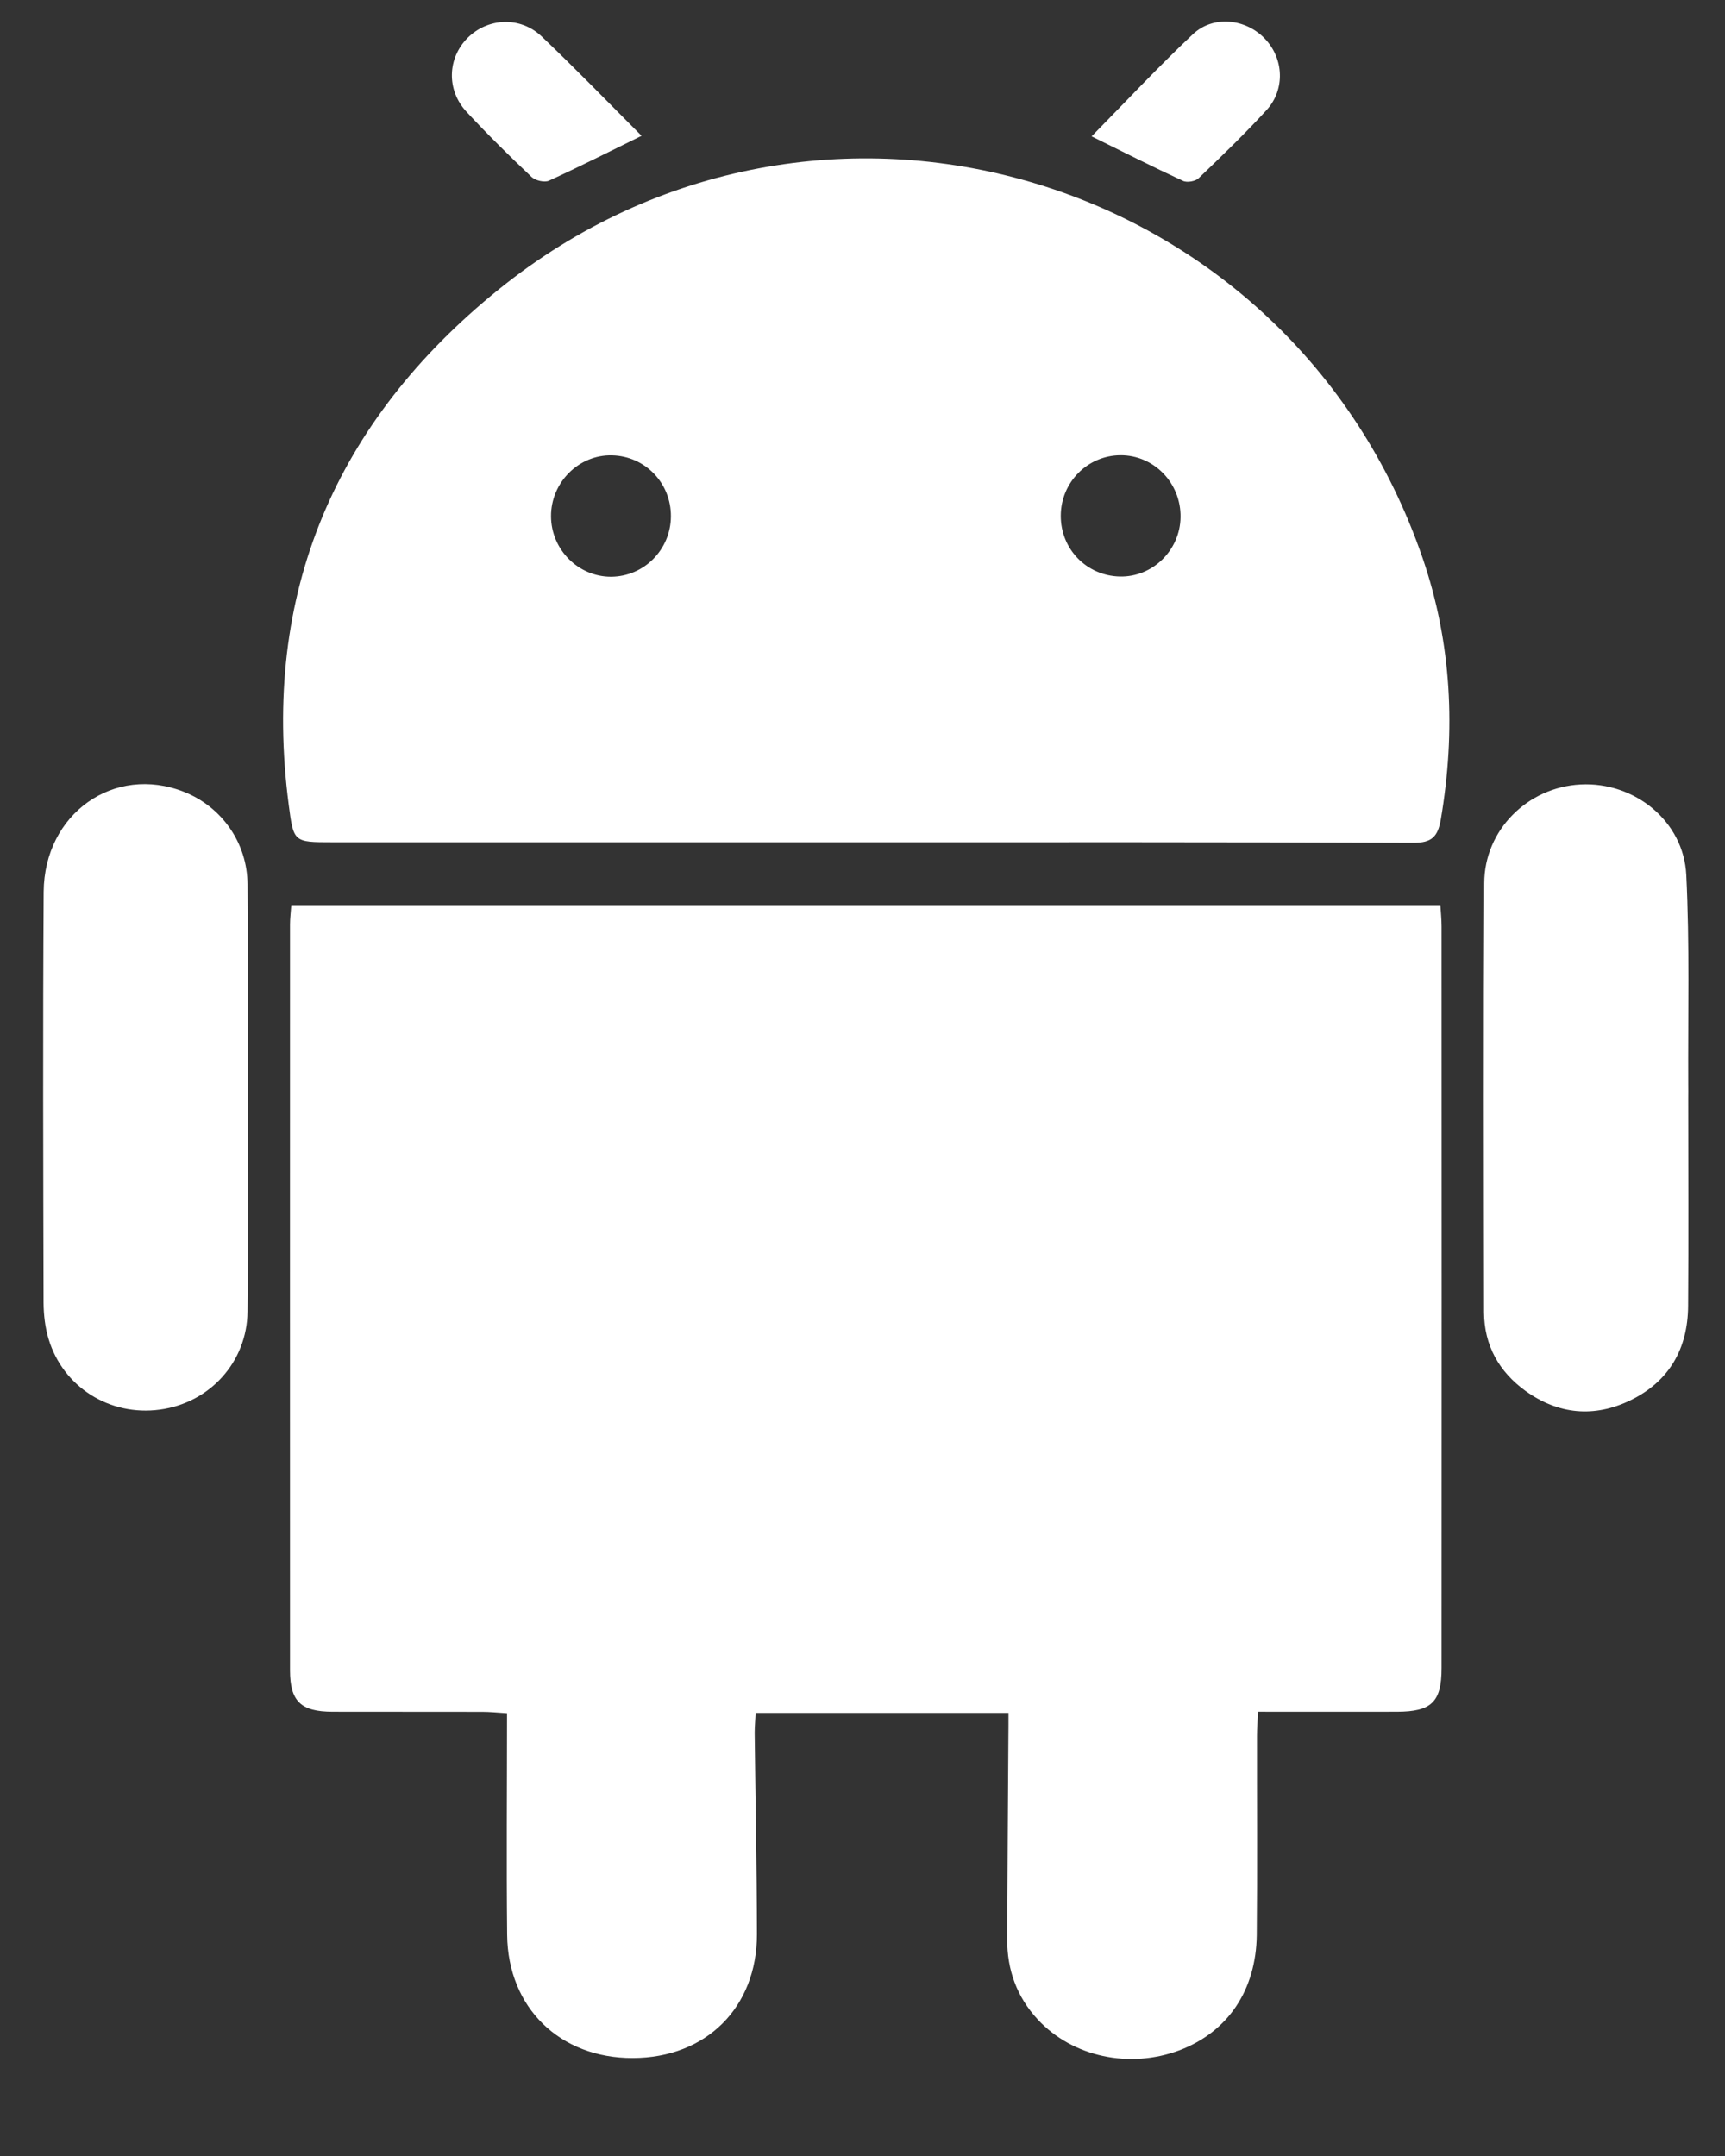
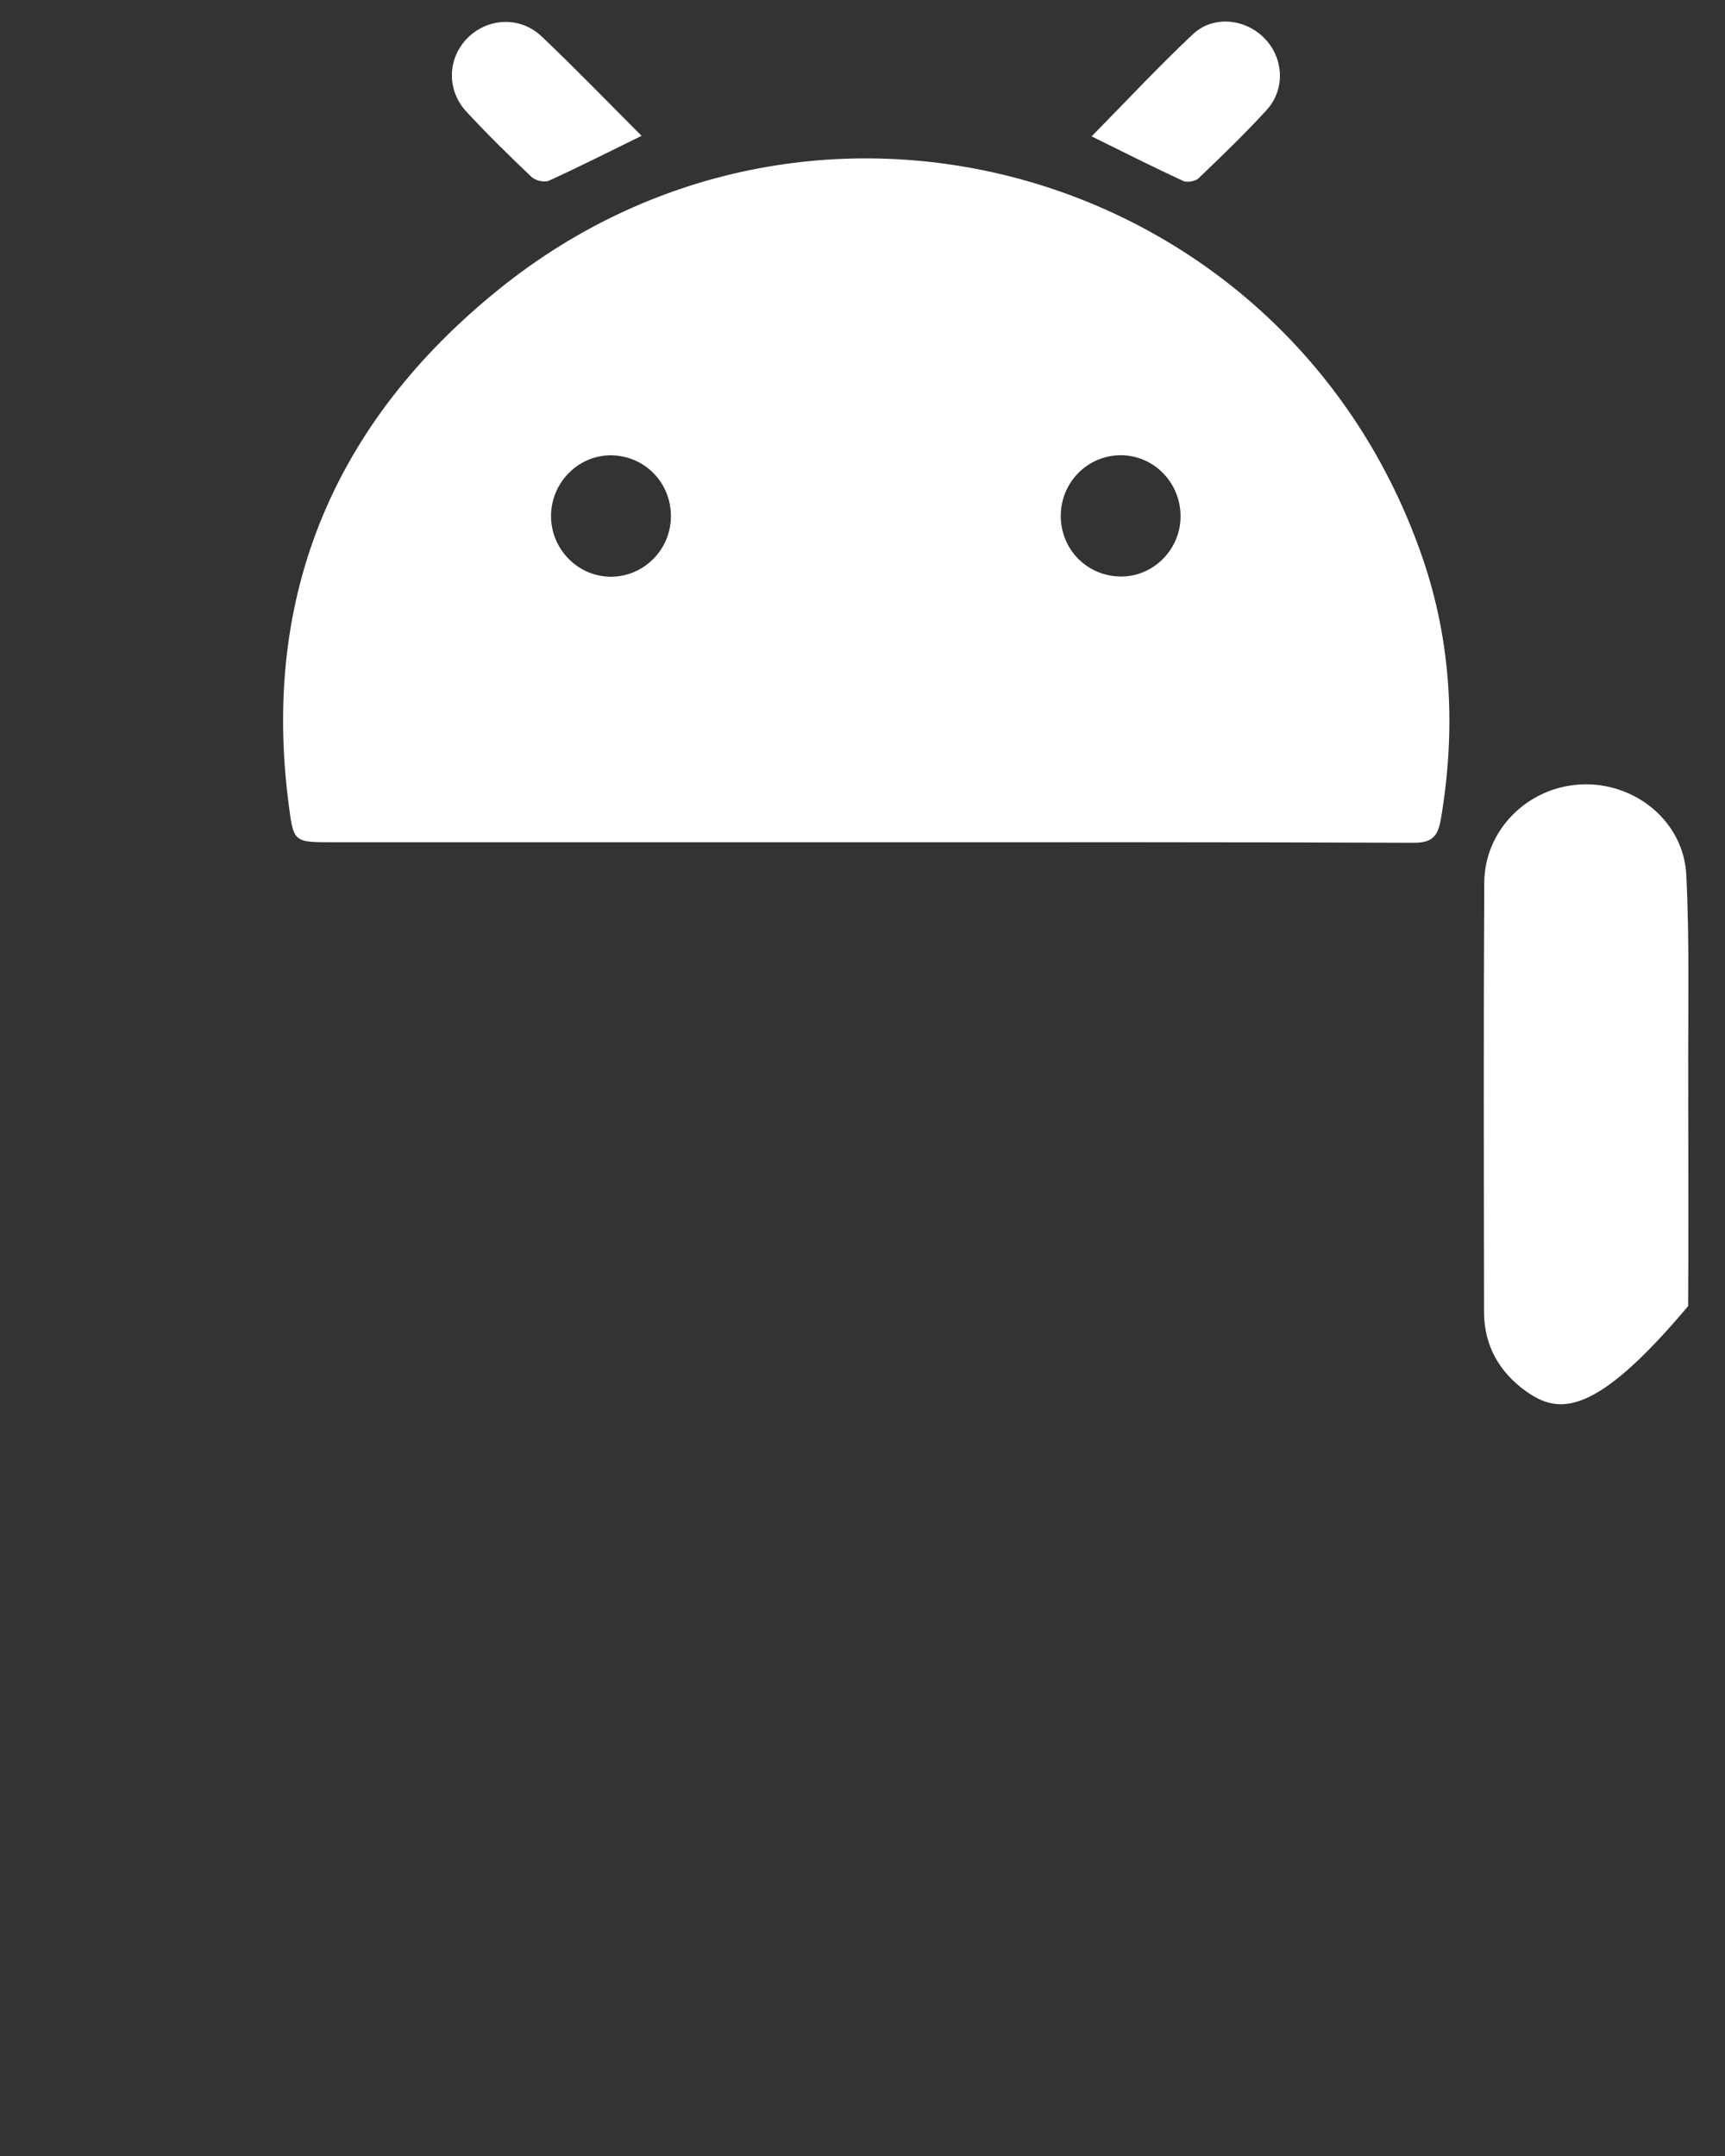
<svg xmlns="http://www.w3.org/2000/svg" width="16" height="20" viewBox="0 0 16 20" fill="none">
  <rect x="0" y="0" width="16" height="20" fill="#333333" stroke="none" />
-   <path d="M9.354 15.89C8.563 15.89 7.796 15.89 7.009 15.89C7.006 15.954 7 16.015 7 16.075C7.007 16.698 7.02 17.32 7.021 17.942C7.022 18.623 6.549 19.09 5.869 19.091C5.194 19.093 4.711 18.625 4.704 17.949C4.697 17.271 4.703 16.592 4.703 15.893C4.609 15.887 4.542 15.88 4.475 15.88C4.012 15.879 3.548 15.88 3.084 15.879C2.79 15.878 2.69 15.782 2.69 15.494C2.689 13.188 2.69 10.882 2.69 8.576C2.69 8.52 2.697 8.465 2.702 8.396C6.254 8.396 9.795 8.396 13.36 8.396C13.364 8.461 13.371 8.528 13.371 8.595C13.372 10.888 13.372 13.181 13.371 15.475C13.371 15.788 13.278 15.878 12.958 15.879C12.534 15.88 12.11 15.879 11.669 15.879C11.665 15.966 11.659 16.033 11.659 16.101C11.658 16.717 11.663 17.333 11.657 17.949C11.651 18.464 11.388 18.848 10.943 19.018C10.478 19.194 9.948 19.081 9.626 18.734C9.431 18.524 9.341 18.273 9.342 17.988C9.345 17.365 9.349 16.743 9.353 16.12C9.354 16.052 9.354 15.982 9.354 15.89Z" fill="white" />
  <path d="M8.019 7.813C6.374 7.813 4.728 7.813 3.082 7.813C2.724 7.813 2.723 7.813 2.678 7.465C2.422 5.505 3.112 3.909 4.623 2.687C7.578 0.297 11.96 1.581 13.195 5.176C13.466 5.967 13.504 6.778 13.364 7.602C13.336 7.763 13.279 7.819 13.109 7.818C11.412 7.811 9.716 7.813 8.019 7.813ZM6.223 4.791C6.225 4.481 5.984 4.231 5.677 4.224C5.368 4.216 5.109 4.476 5.111 4.791C5.113 5.098 5.363 5.35 5.667 5.35C5.973 5.349 6.221 5.099 6.223 4.791ZM9.839 4.784C9.838 5.094 10.079 5.341 10.387 5.348C10.69 5.355 10.946 5.105 10.95 4.798C10.955 4.481 10.703 4.221 10.392 4.223C10.086 4.225 9.84 4.475 9.839 4.784Z" fill="white" />
-   <path d="M2.298 10.185C2.298 10.846 2.303 11.506 2.296 12.166C2.292 12.635 1.945 13.014 1.483 13.076C1.019 13.139 0.585 12.868 0.451 12.422C0.418 12.314 0.405 12.197 0.404 12.084C0.401 10.814 0.397 9.544 0.405 8.274C0.41 7.545 1.061 7.089 1.708 7.346C2.058 7.485 2.294 7.82 2.296 8.203C2.301 8.864 2.298 9.525 2.298 10.185Z" fill="white" />
-   <path d="M15.659 10.191C15.659 10.833 15.663 11.474 15.658 12.116C15.655 12.511 15.483 12.815 15.122 12.99C14.786 13.153 14.454 13.121 14.15 12.903C13.905 12.726 13.766 12.48 13.765 12.174C13.763 10.846 13.76 9.519 13.767 8.192C13.768 7.7 14.169 7.302 14.661 7.277C15.159 7.251 15.616 7.615 15.641 8.116C15.673 8.762 15.656 9.411 15.659 10.058C15.66 10.102 15.659 10.147 15.659 10.191Z" fill="white" />
+   <path d="M15.659 10.191C15.659 10.833 15.663 11.474 15.658 12.116C14.786 13.153 14.454 13.121 14.15 12.903C13.905 12.726 13.766 12.48 13.765 12.174C13.763 10.846 13.76 9.519 13.767 8.192C13.768 7.7 14.169 7.302 14.661 7.277C15.159 7.251 15.616 7.615 15.641 8.116C15.673 8.762 15.656 9.411 15.659 10.058C15.66 10.102 15.659 10.147 15.659 10.191Z" fill="white" />
  <path d="M5.951 1.26C5.651 1.407 5.374 1.547 5.092 1.676C5.051 1.695 4.967 1.675 4.932 1.643C4.725 1.447 4.521 1.246 4.327 1.037C4.139 0.834 4.15 0.539 4.338 0.351C4.526 0.164 4.826 0.149 5.025 0.339C5.337 0.635 5.636 0.945 5.951 1.26Z" fill="white" />
  <path d="M10.125 1.265C10.439 0.946 10.742 0.621 11.064 0.318C11.254 0.138 11.557 0.173 11.734 0.361C11.907 0.543 11.922 0.828 11.75 1.019C11.549 1.239 11.334 1.446 11.119 1.652C11.089 1.682 11.011 1.696 10.973 1.678C10.692 1.548 10.415 1.408 10.125 1.265Z" fill="white" />
</svg>